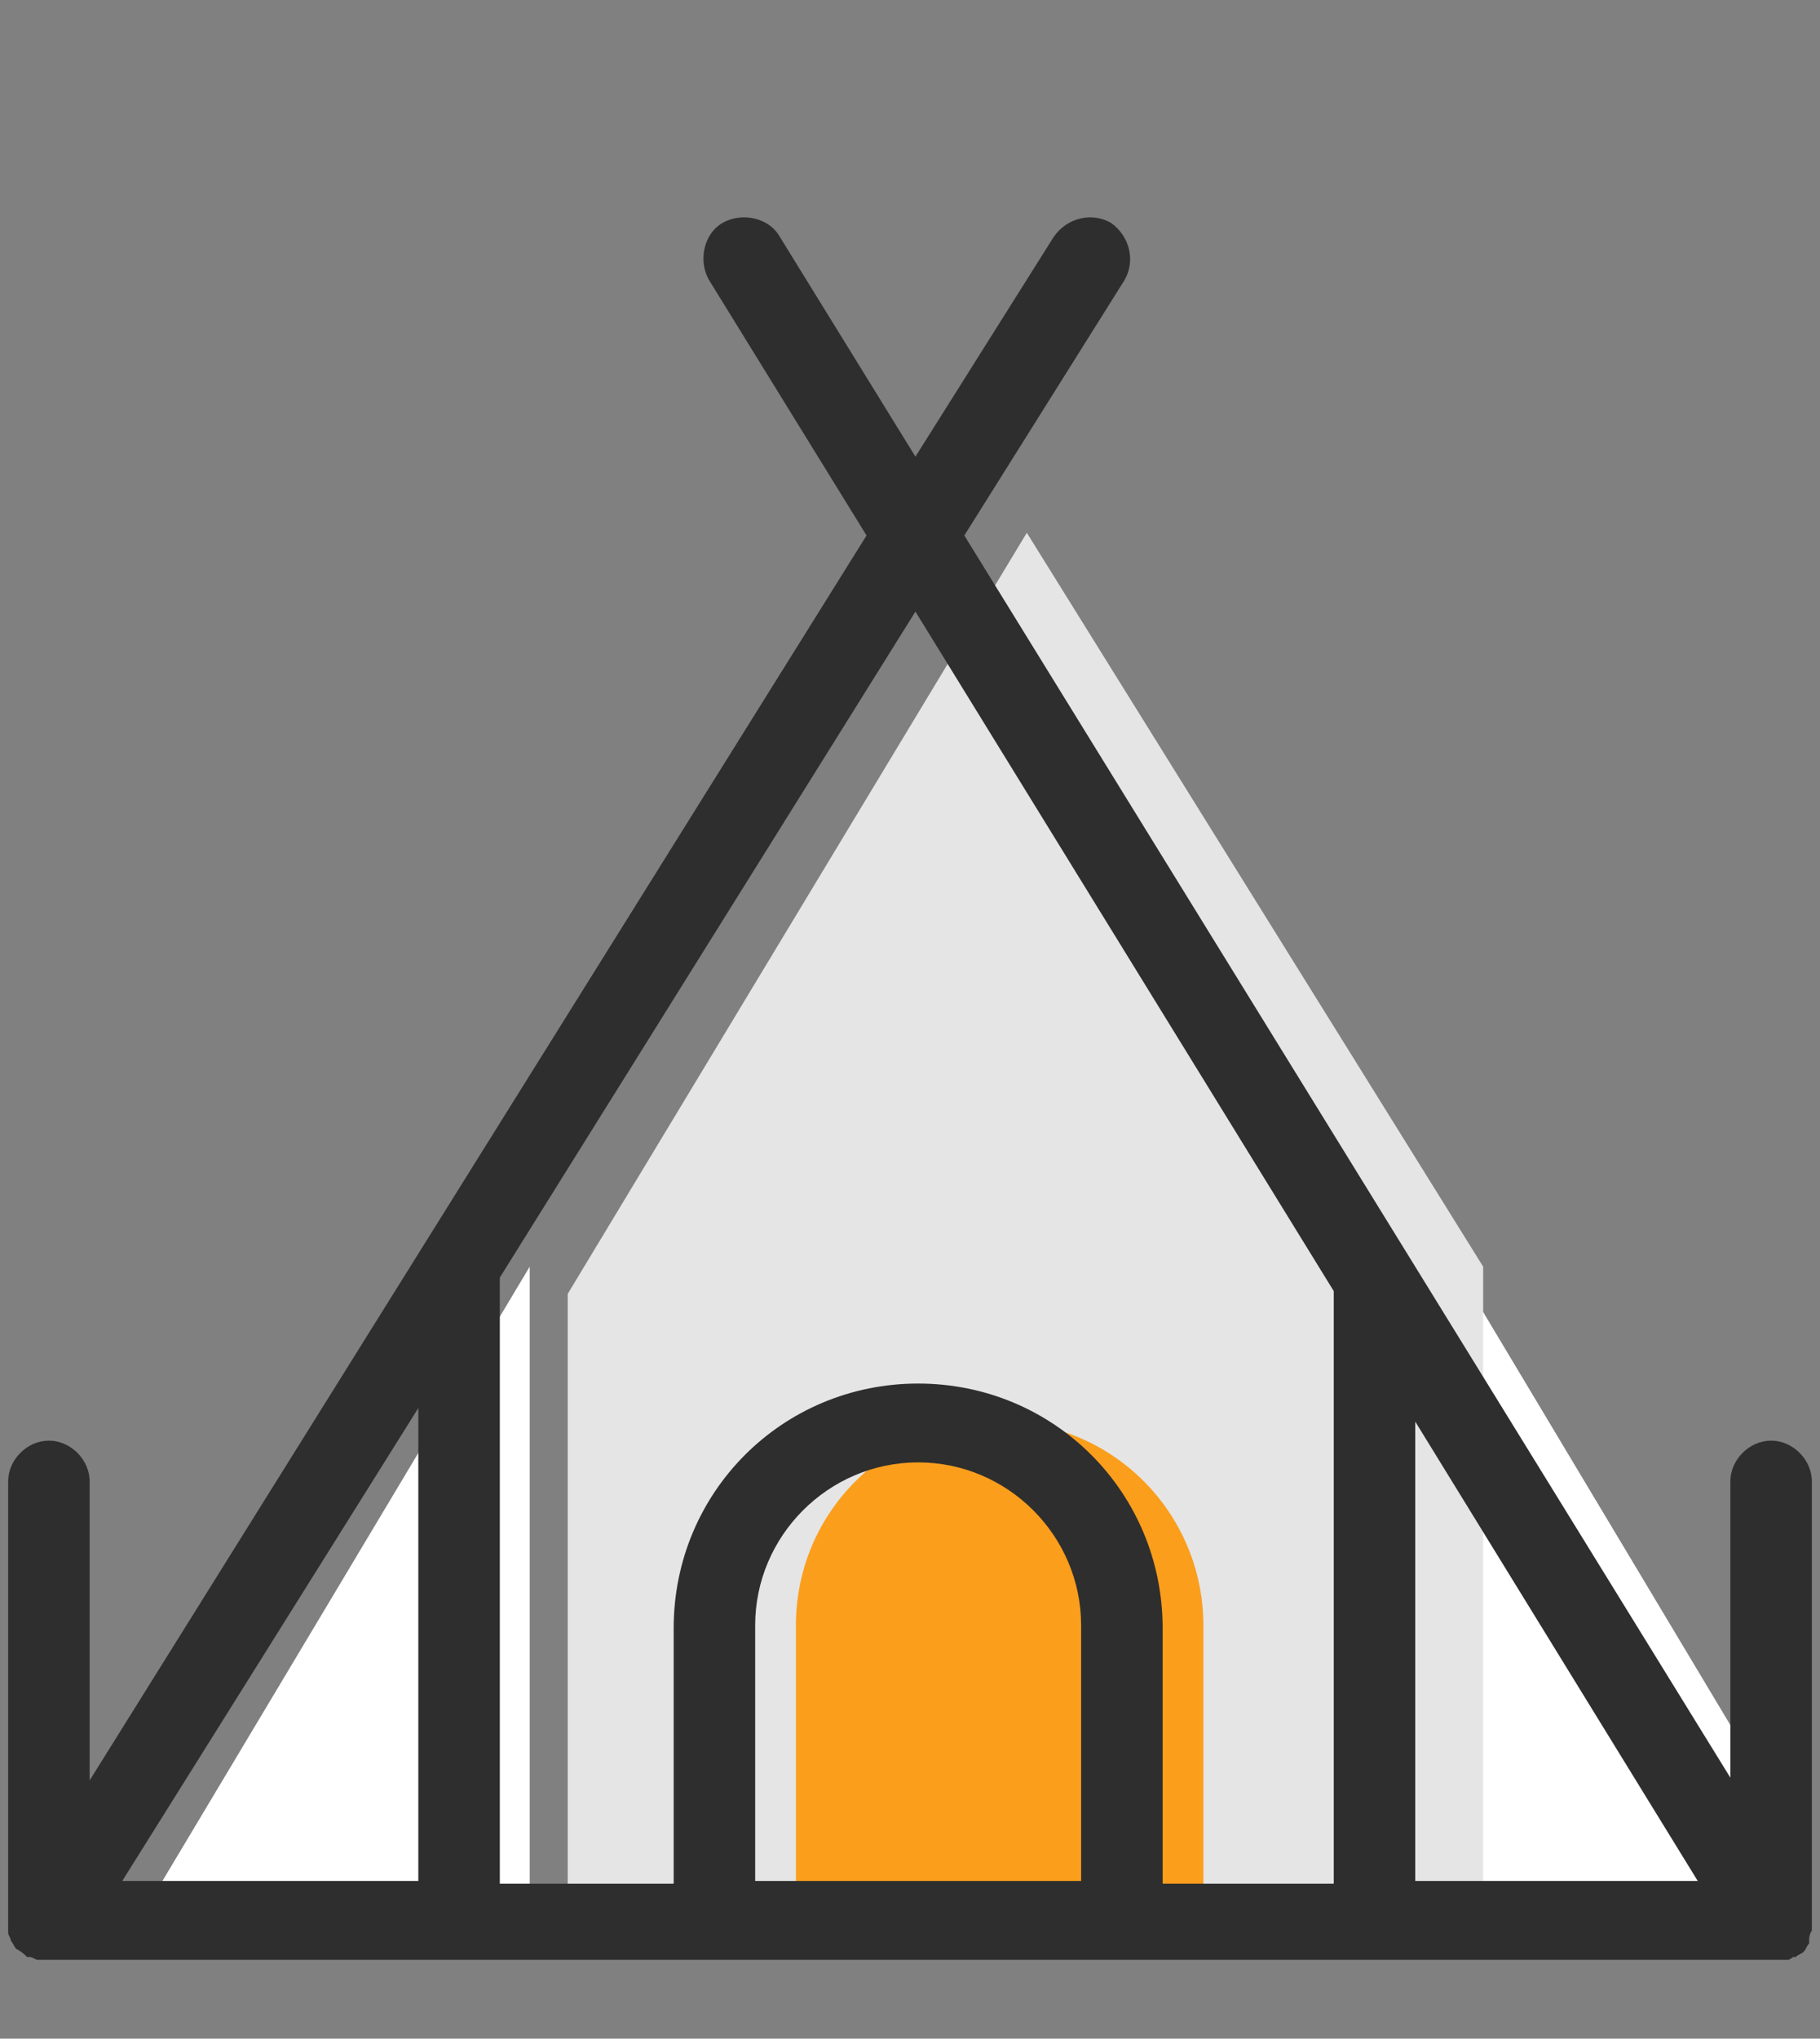
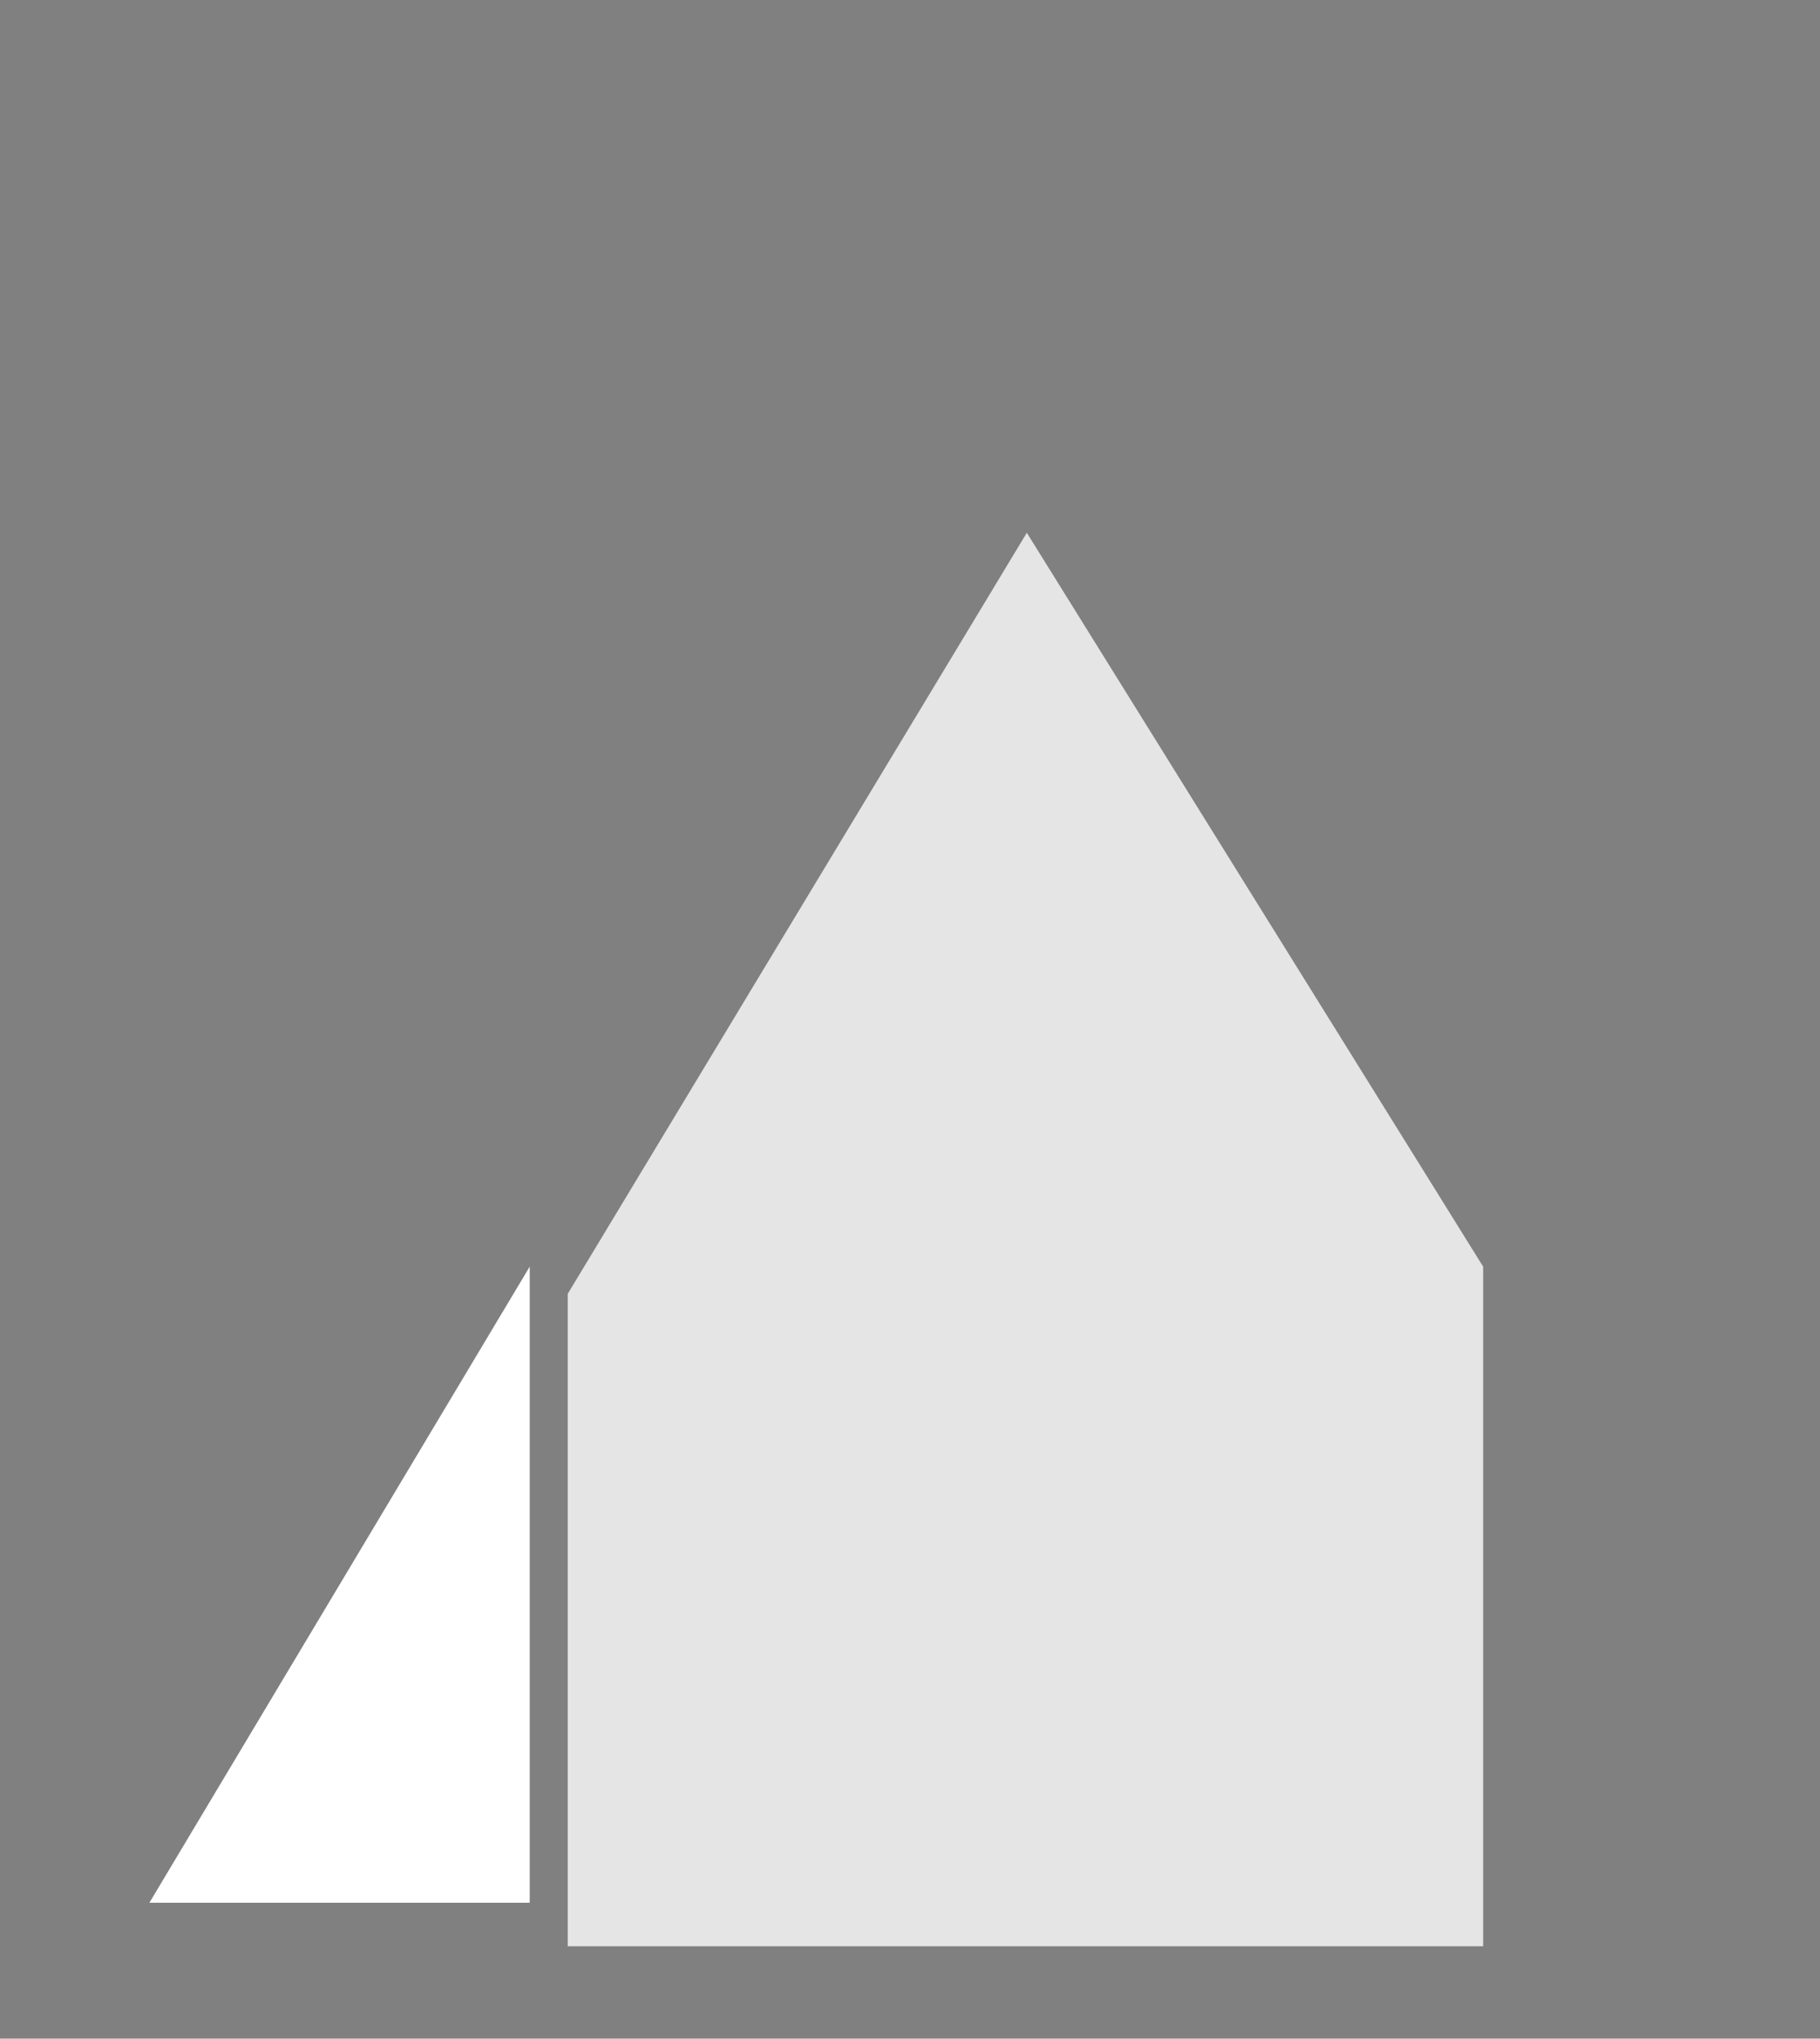
<svg xmlns="http://www.w3.org/2000/svg" version="1.1" id="Layer_1" x="0px" y="0px" viewBox="0 0 67 75" style="enable-background:new 0 0 67 75;" xml:space="preserve">
  <rect x="0" y="0" width="67" height="75" fill="#808080" stroke="none" />
  <style type="text/css">
	.st0{fill:#FFFFFF;}
	.st1{fill:#E5E5E5;}
	.st2{fill:#FA9E1C;}
	.st3{fill:#2E2E2E;}
</style>
  <g>
    <polygon class="st0" points="5.5,70 19.5,46.6 19.5,70  " />
-     <path class="st0" d="M64.5,64.8L53.6,46.6V70h8C64.3,70,65.9,67.1,64.5,64.8z" />
    <polygon class="st1" points="37.8,19.6 20.9,47.6 20.9,71.6 54.6,71.6 54.6,46.6  " />
-     <path class="st2" d="M29.3,70.7V59.8c0-4.2,3.4-7.5,7.5-7.5l0,0c4.2,0,7.5,3.4,7.5,7.5v10.9" />
-     <path class="st3" d="M66.7,71c0-0.1,0-0.2,0-0.3V54.5c0-0.8-0.7-1.5-1.5-1.5s-1.5,0.7-1.5,1.5v10.9L35.5,19.7l5.9-9.4   c0.4-0.7,0.2-1.6-0.5-2.1c-0.7-0.4-1.6-0.2-2.1,0.5l-5.1,8.1l-5-8.1c-0.4-0.7-1.4-0.9-2.1-0.5c-0.7,0.4-0.9,1.4-0.5,2.1l5.8,9.4   L3.3,65.5v-11c0-0.8-0.7-1.5-1.5-1.5s-1.5,0.7-1.5,1.5v16.2c0,0.1,0,0.2,0,0.3c0,0,0,0,0,0.1c0,0.1,0.1,0.2,0.1,0.3c0,0,0,0,0,0   c0,0,0,0,0,0c0.1,0.1,0.1,0.2,0.2,0.3c0,0,0,0,0,0C0.8,71.8,0.9,71.9,1,72c0,0,0.1,0,0.1,0c0.1,0,0.2,0.1,0.3,0.1c0,0,0.1,0,0.1,0   c0.1,0,0.2,0,0.4,0h63.4c0.1,0,0.2,0,0.4,0c0,0,0.1,0,0.1,0c0.1,0,0.2-0.1,0.2-0.1c0,0,0.1,0,0.1,0c0.1-0.1,0.2-0.1,0.3-0.2   c0,0,0,0,0,0c0.1-0.1,0.1-0.2,0.2-0.3c0,0,0,0,0,0c0,0,0,0,0-0.1C66.6,71.3,66.6,71.2,66.7,71C66.6,71.1,66.7,71.1,66.7,71z    M33.7,22.5l15.4,25c0,0.1,0,0.1,0,0.2v21.6h-6.3v-9.4c0-5-4-9-9-9c-5,0-9,4-9,9v9.4h-6.4V47L33.7,22.5z M39.8,69.2h-12v-9.4   c0-3.3,2.7-6,6-6s6,2.7,6,6V69.2z M15.4,51.8v17.4H4.5L15.4,51.8z M52.1,69.2V52.3l10.4,16.9H52.1z" />
  </g>
</svg>